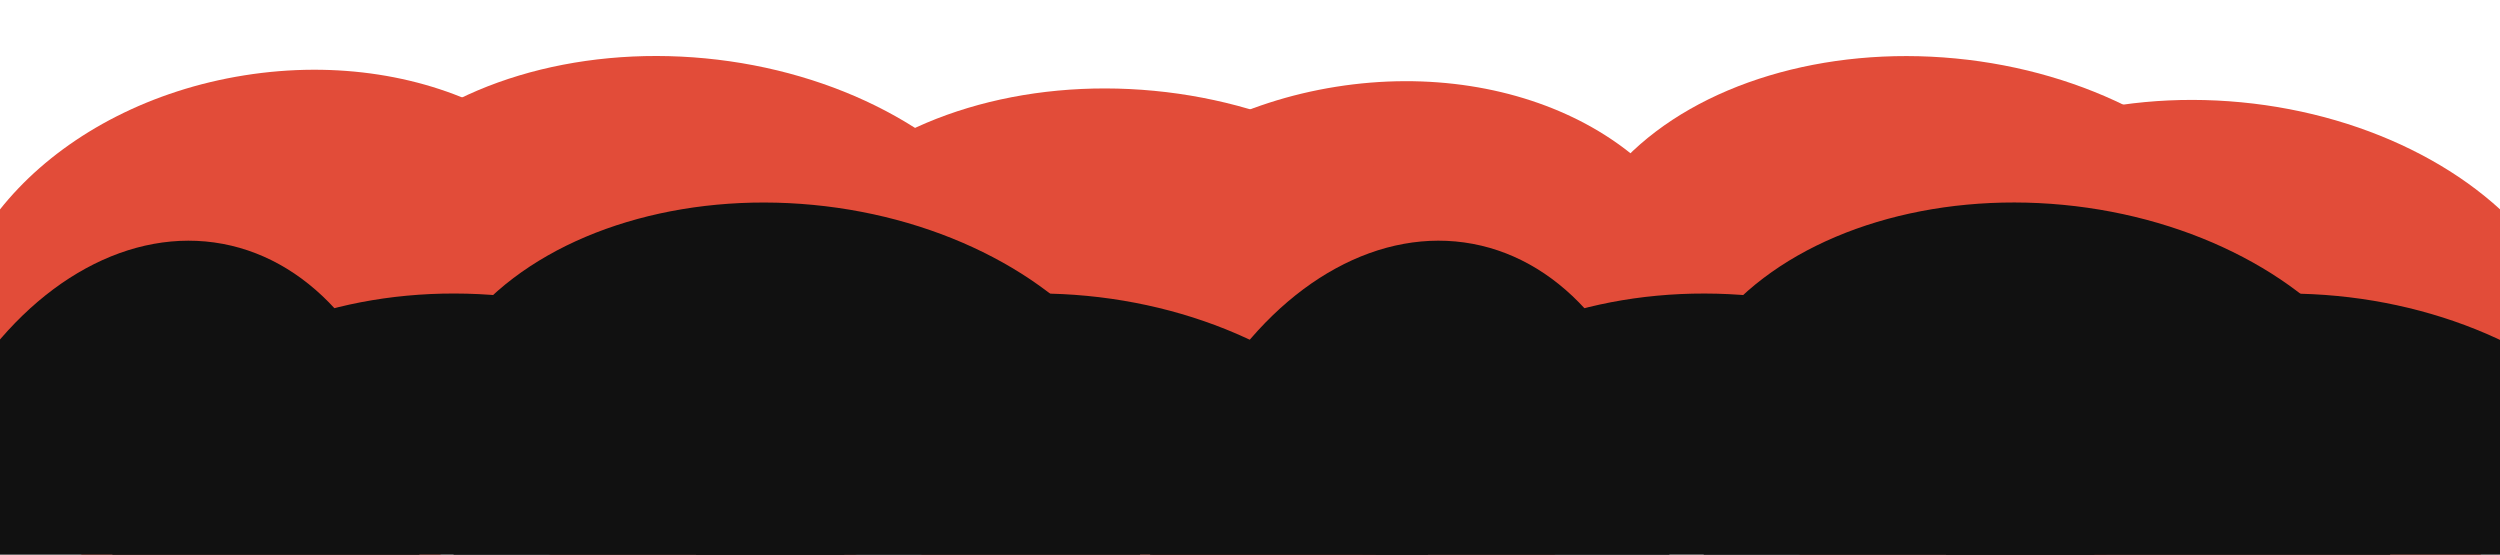
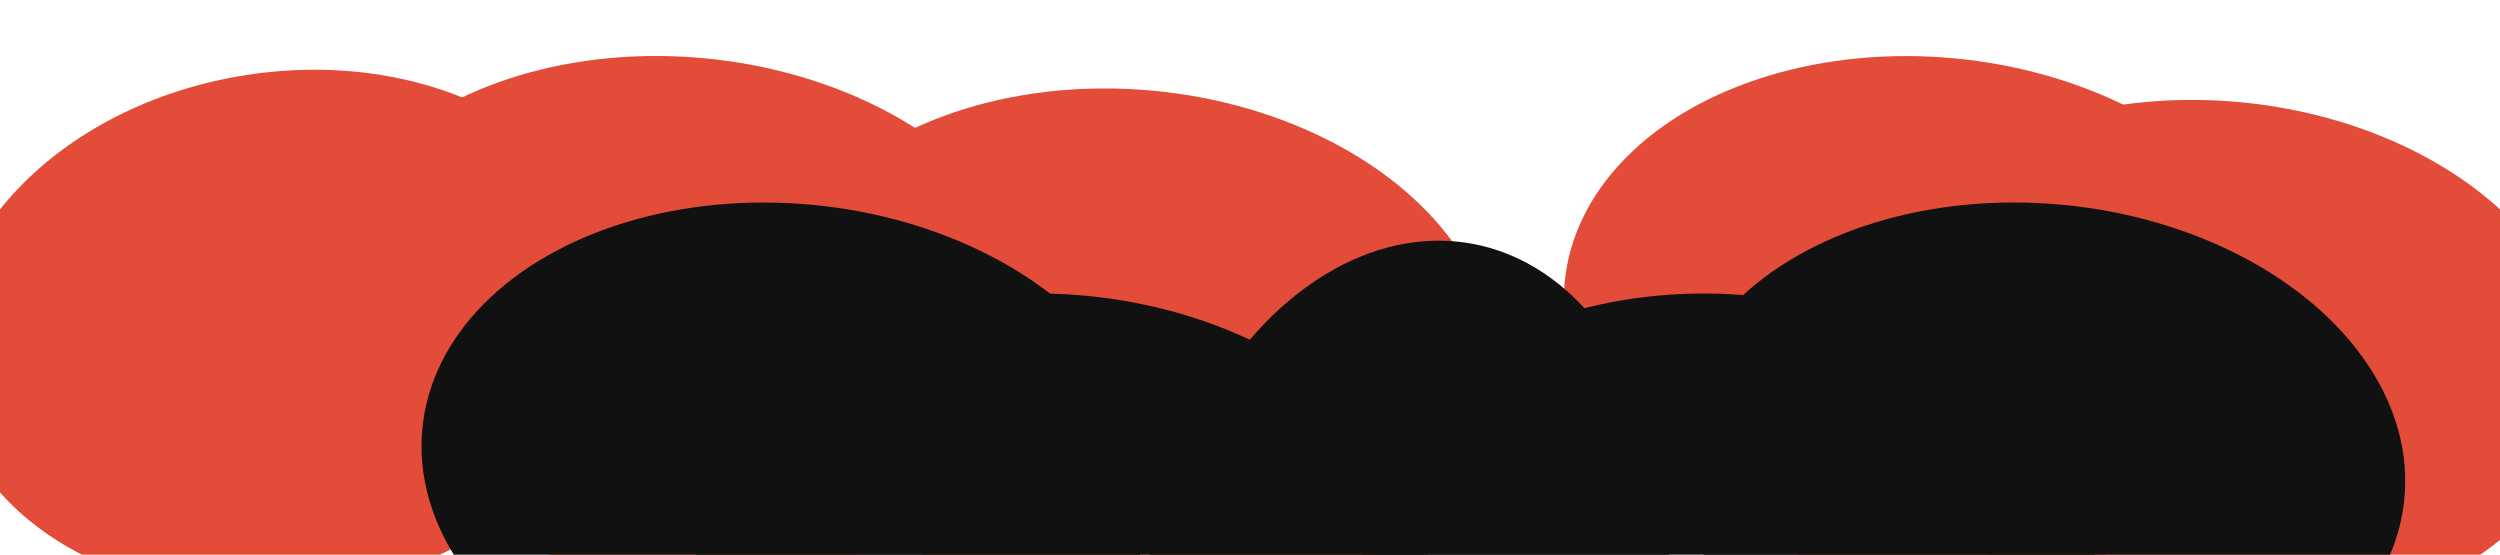
<svg xmlns="http://www.w3.org/2000/svg" viewBox="0 0 409.98 90.96">
  <g id="b4fd8cfb-6cdb-4a3d-b9c1-da5d82c144dc" data-name="Layer 2">
-     <rect x="197.08" y="35.18" width="20.05" height="25.06" fill="#e24c39" />
-     <ellipse cx="225.8" cy="56.34" rx="55.92" ry="42.64" transform="translate(-6.06 36.26) rotate(-9.06)" fill="#e24c39" />
    <ellipse cx="316.58" cy="52.02" rx="42.64" ry="60.29" transform="translate(234.65 362.21) rotate(-84.53)" fill="#e24c39" />
    <ellipse cx="363.45" cy="59.21" rx="42.64" ry="60.29" transform="translate(269.89 415.37) rotate(-84.53)" fill="#e24c39" />
    <ellipse cx="283.44" cy="90.96" rx="42.64" ry="60.29" transform="translate(165.89 364.45) rotate(-84.53)" fill="#111" />
    <ellipse cx="334.26" cy="76.03" rx="42.64" ry="60.29" transform="translate(226.74 401.53) rotate(-84.53)" fill="#111" />
-     <ellipse cx="379.14" cy="90.96" rx="42.64" ry="60.29" transform="translate(252.48 459.72) rotate(-84.53)" fill="#111" />
    <rect x="204.99" y="-22.07" width="204.99" height="113.03" fill="none" />
    <rect x="-7.91" y="35.18" width="20.05" height="25.06" fill="#e24c39" />
    <ellipse cx="46.78" cy="54.46" rx="55.92" ry="42.64" transform="translate(-7.99 8.05) rotate(-9.06)" fill="#e24c39" />
    <ellipse cx="111.6" cy="52.02" rx="42.64" ry="60.29" transform="translate(49.19 158.15) rotate(-84.53)" fill="#e24c39" />
    <ellipse cx="185.19" cy="57.33" rx="42.64" ry="60.29" transform="translate(110.48 236.22) rotate(-84.53)" fill="#e24c39" />
-     <ellipse cx="25.43" cy="99.25" rx="60.29" ry="42.64" transform="translate(-76.8 105.99) rotate(-79.4)" fill="#111" />
-     <ellipse cx="78.45" cy="90.96" rx="42.64" ry="60.29" transform="translate(-19.57 160.39) rotate(-84.53)" fill="#111" />
    <ellipse cx="129.27" cy="76.03" rx="42.64" ry="60.29" transform="translate(41.27 197.48) rotate(-84.53)" fill="#111" />
    <ellipse cx="174.16" cy="90.96" rx="42.64" ry="60.29" transform="translate(67.02 255.66) rotate(-84.53)" fill="#111" />
    <rect y="-22.07" width="204.99" height="113.03" fill="none" />
    <ellipse cx="230.42" cy="99.25" rx="60.29" ry="42.64" transform="translate(90.48 307.48) rotate(-79.4)" fill="#111" />
  </g>
</svg>